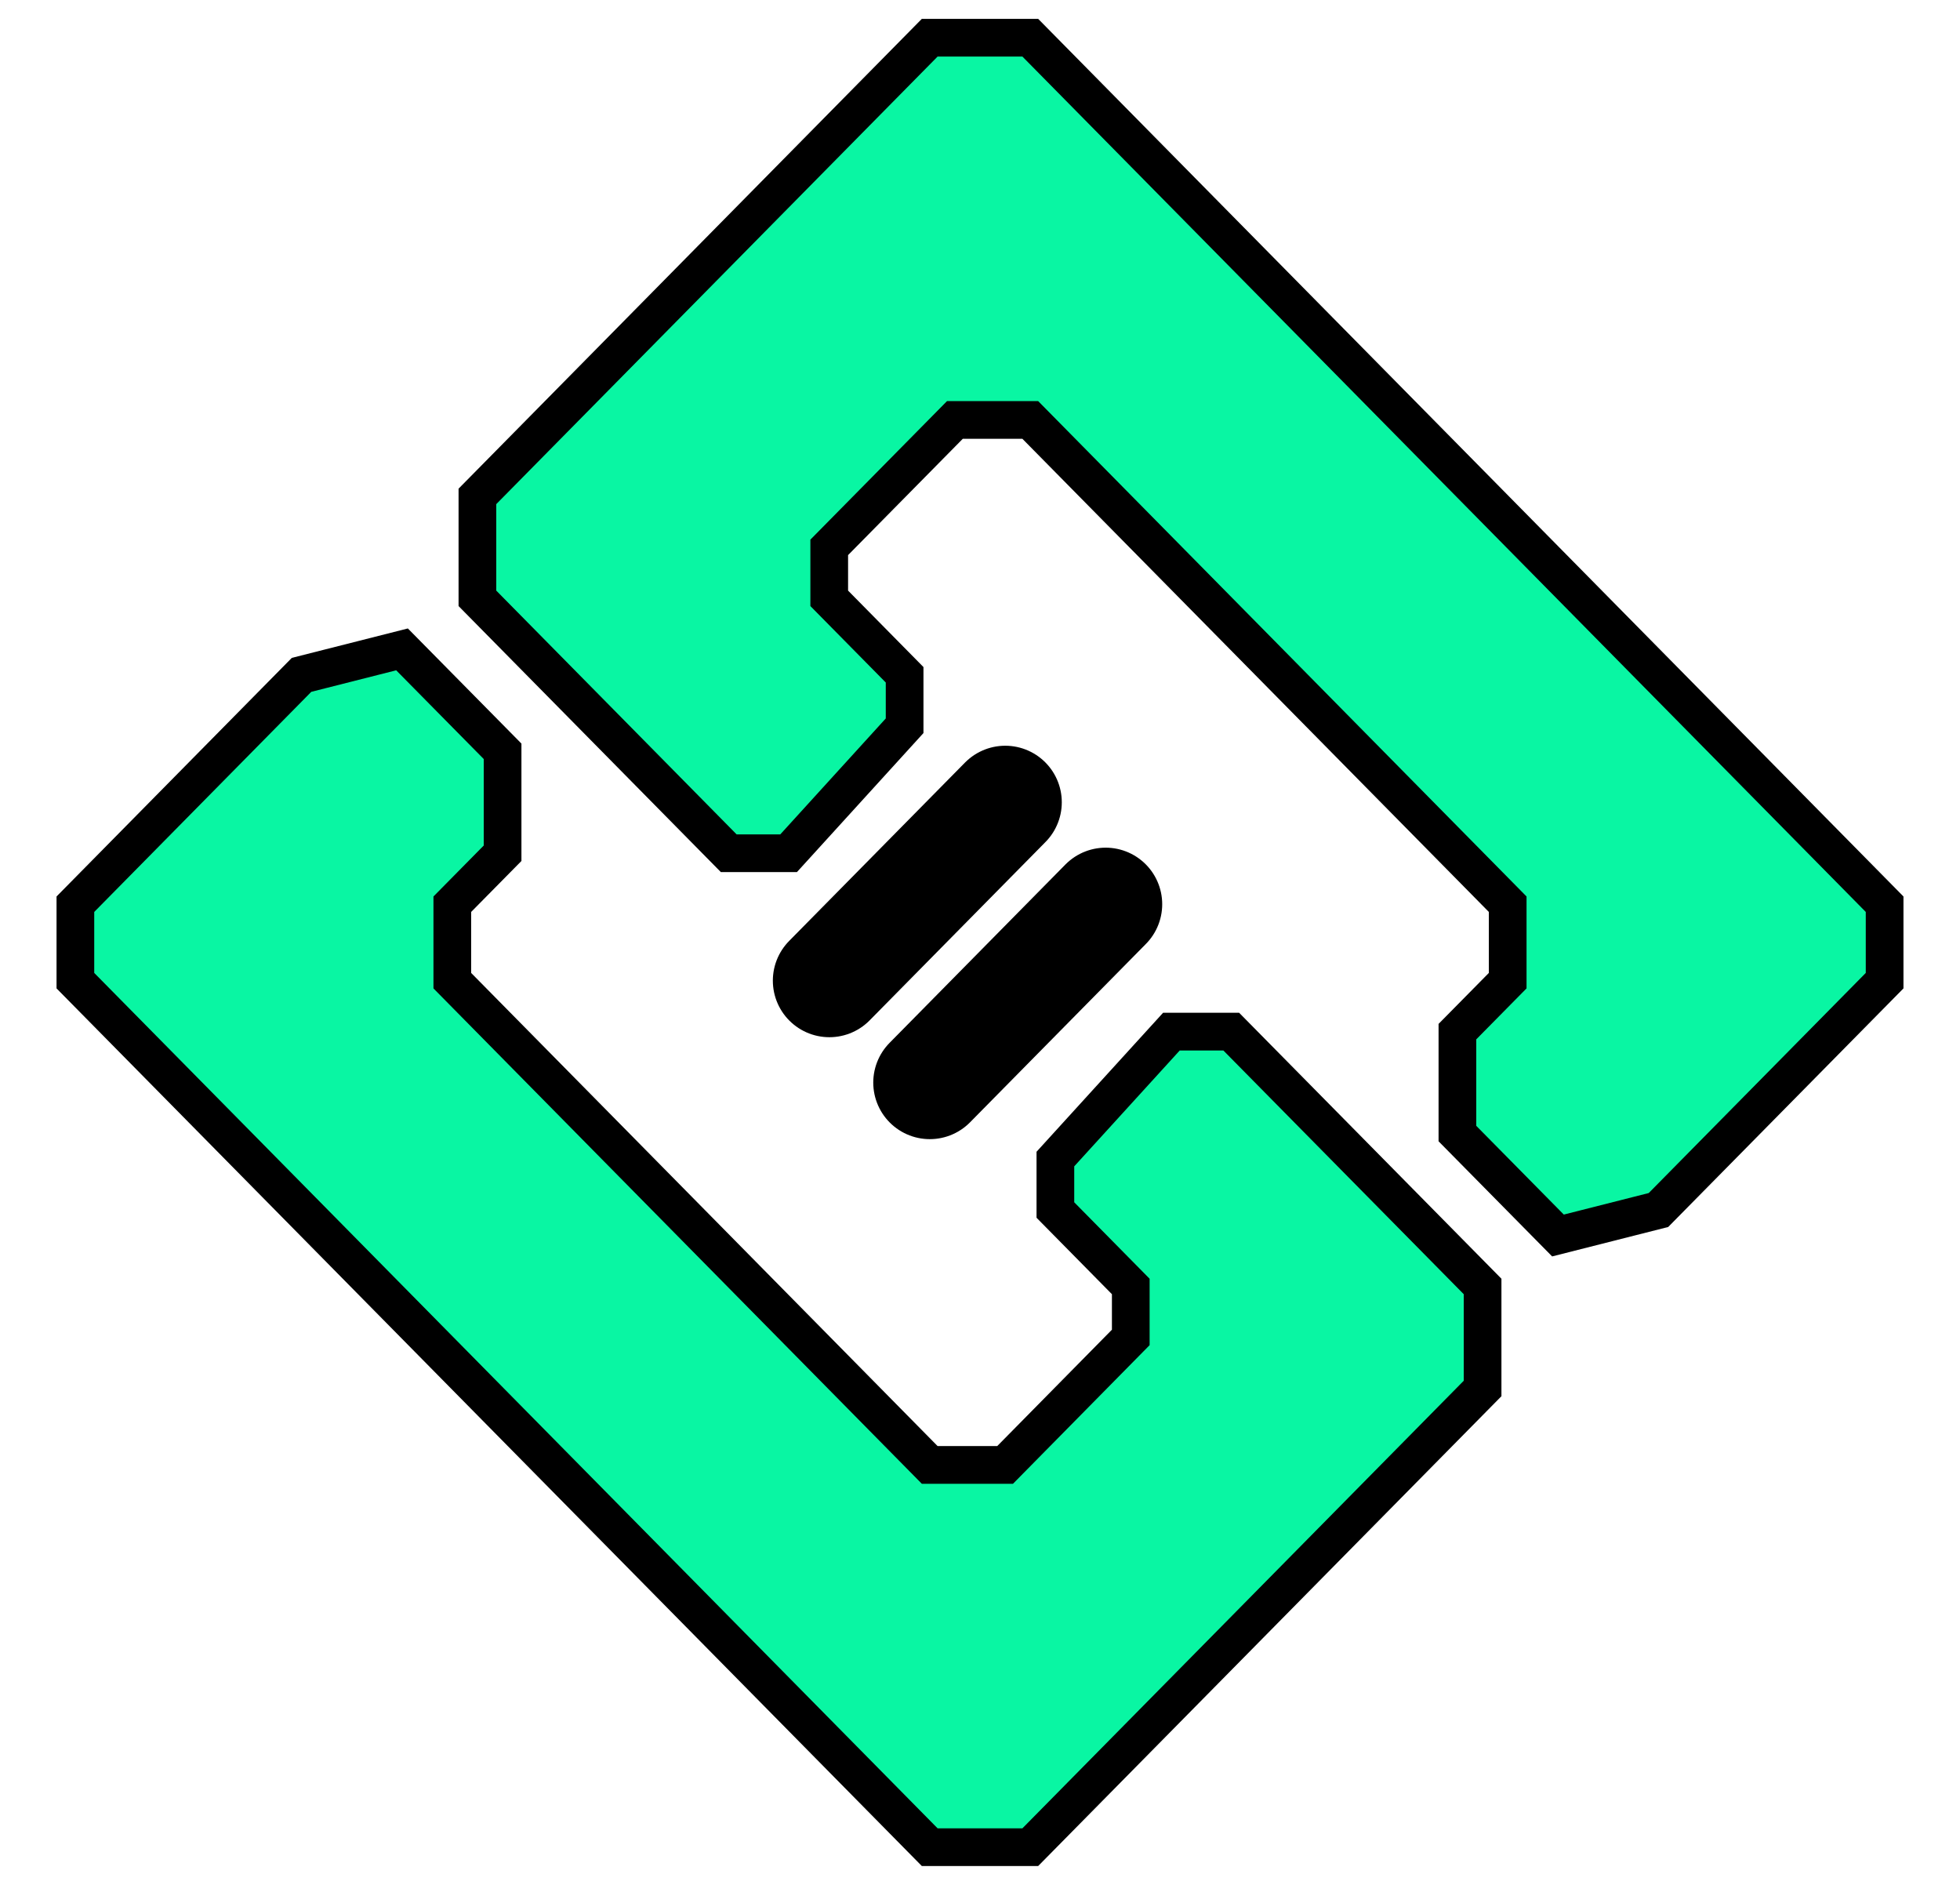
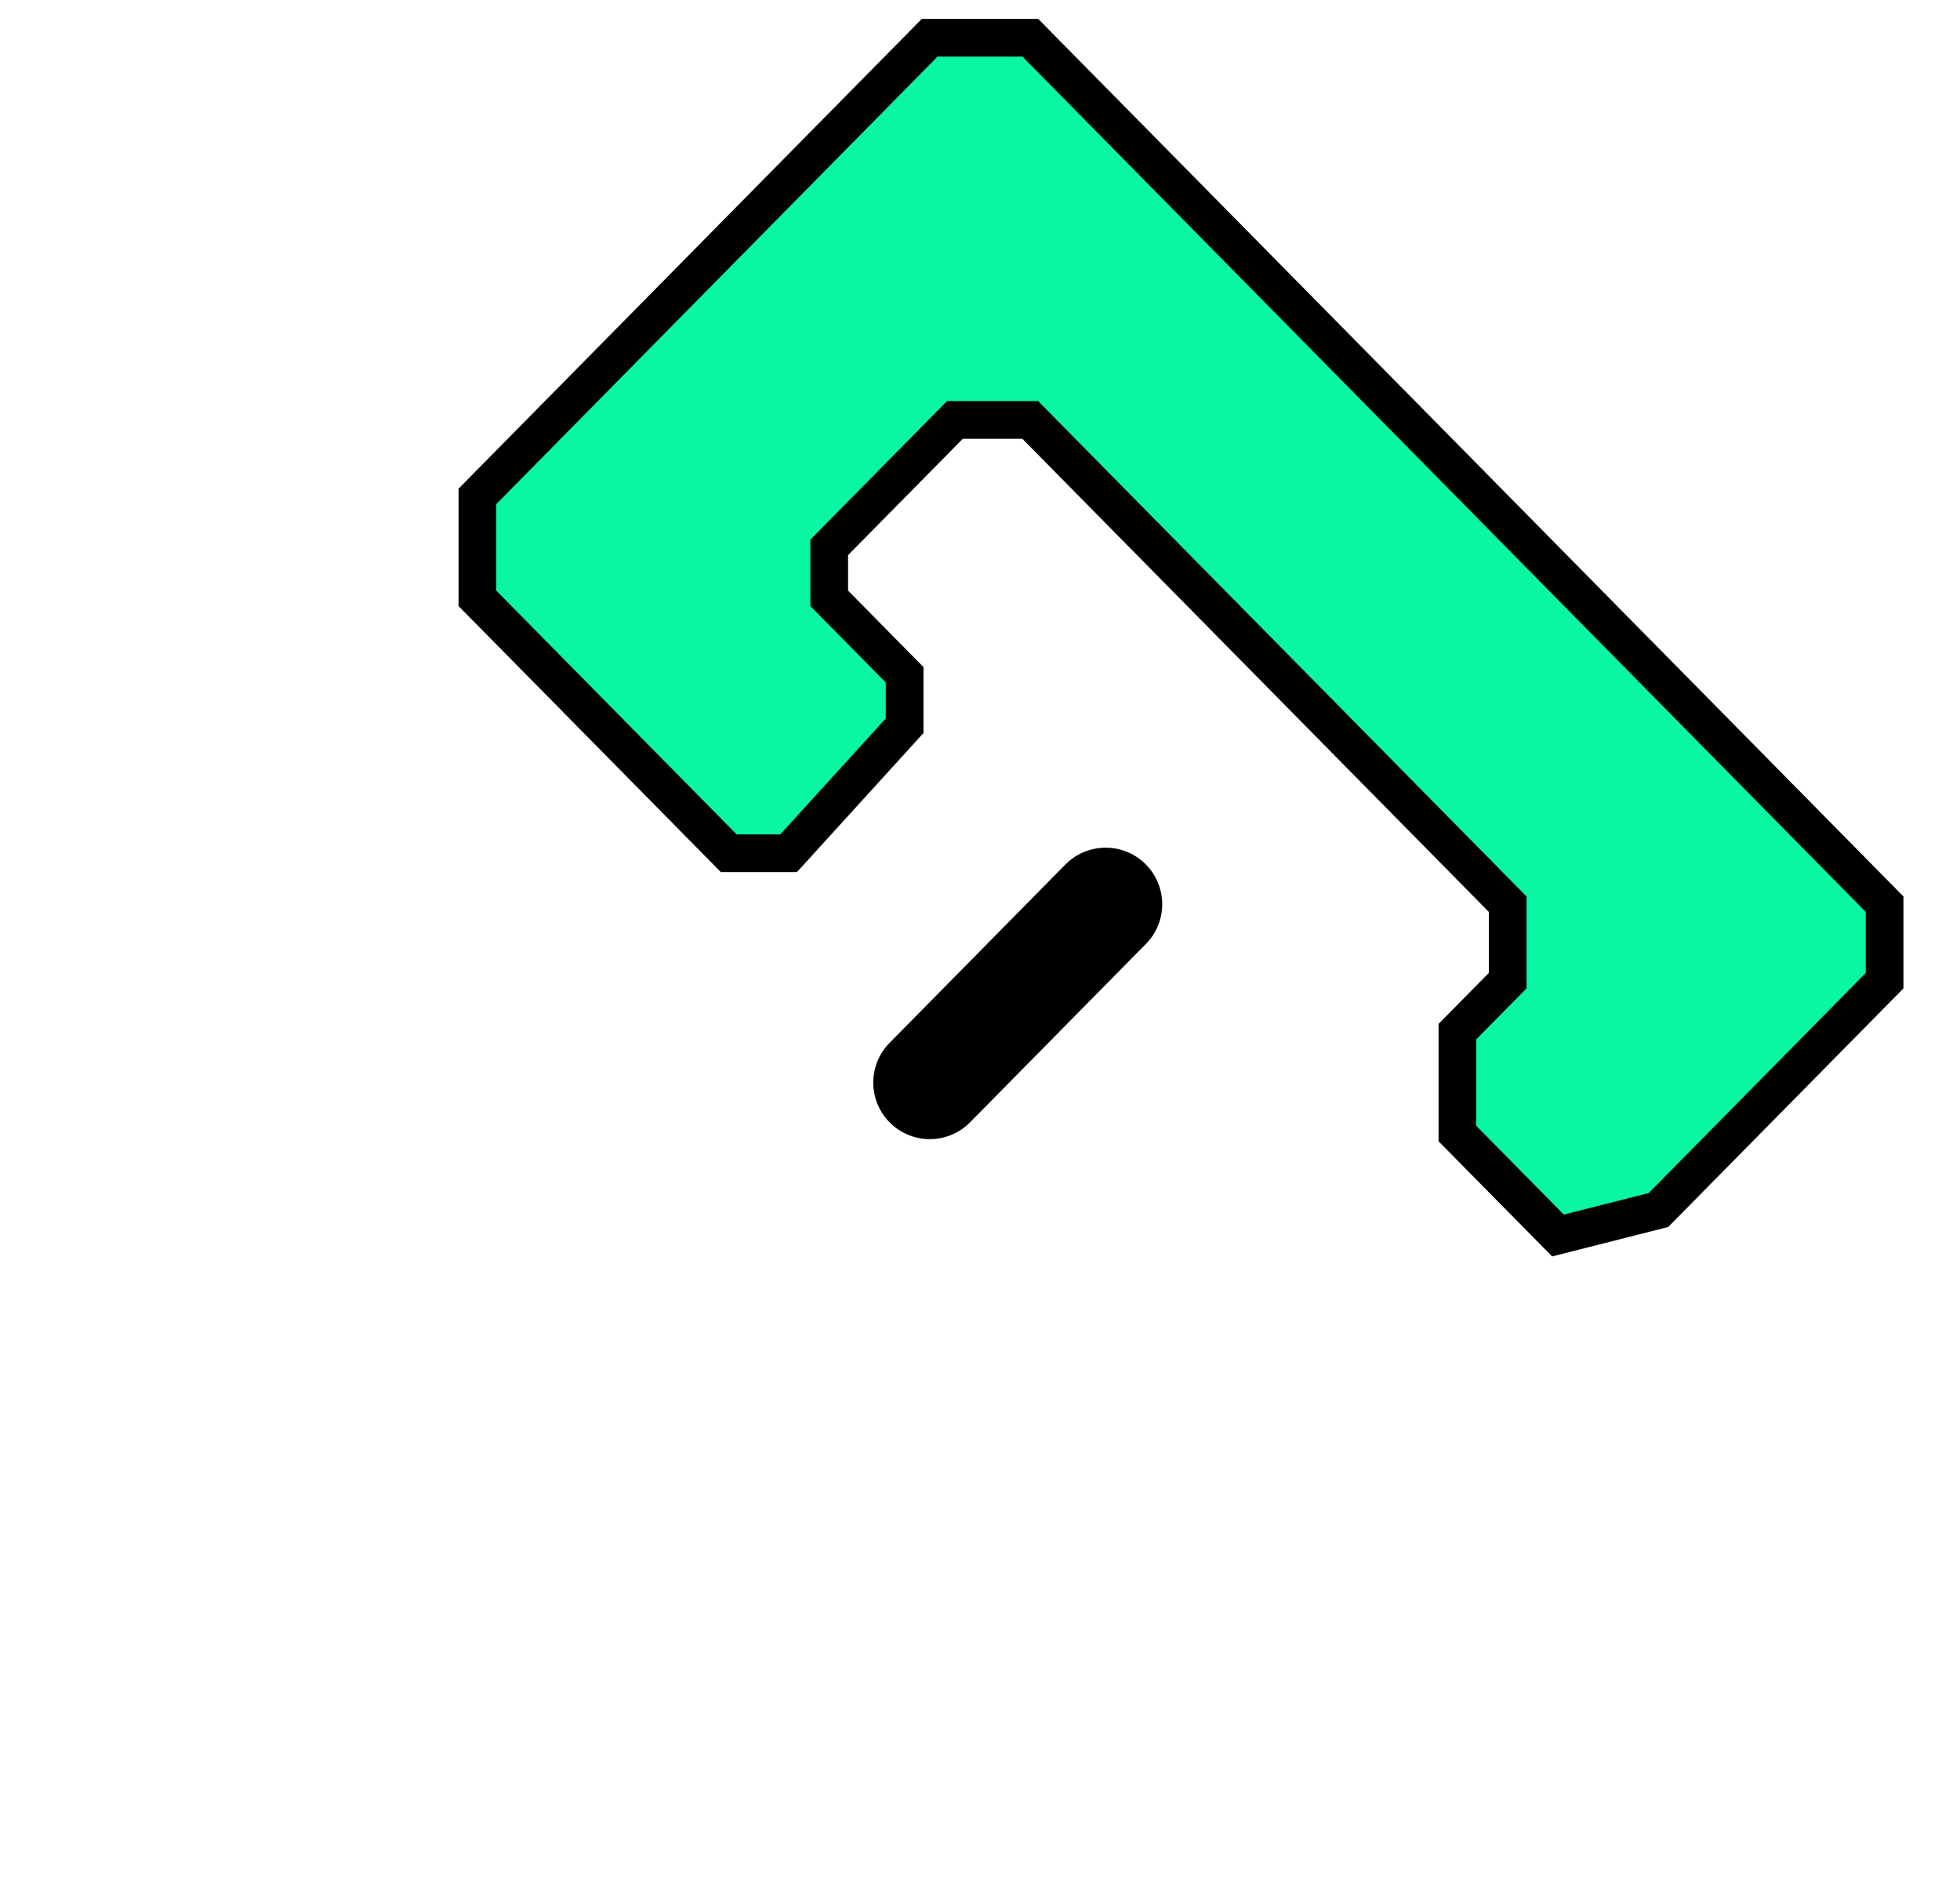
<svg xmlns="http://www.w3.org/2000/svg" width="26" height="25" viewBox="0 0 26 25" fill="none">
-   <path d="M1 11.993L4 8.951L5.333 8.613L6.667 9.965V11.317L6 11.993V13.007L12.333 19.43H13.333L15 17.739V17.063L14 16.049V15.373L15.539 13.683H16.333L19.667 17.063V18.416L13.667 24.5H12.333L1 13.007V11.993Z" fill="#09F6A3" stroke="black" stroke-width="0.5" />
  <path d="M25 13.007L22 16.049L20.667 16.387L19.333 15.035V13.683L20 13.007V11.993L13.667 5.57H12.667L11 7.26V7.936L12 8.95V9.626L10.461 11.317H9.667L6.333 7.936V6.584L12.333 0.5H13.667L25 11.993V13.007Z" fill="#09F6A3" stroke="black" stroke-width="0.5" />
-   <path d="M11.002 13.007L13.335 10.641" stroke="black" stroke-width="1.5" stroke-linecap="round" />
  <path d="M12.334 14.359L14.667 11.993" stroke="black" stroke-width="1.5" stroke-linecap="round" />
</svg>